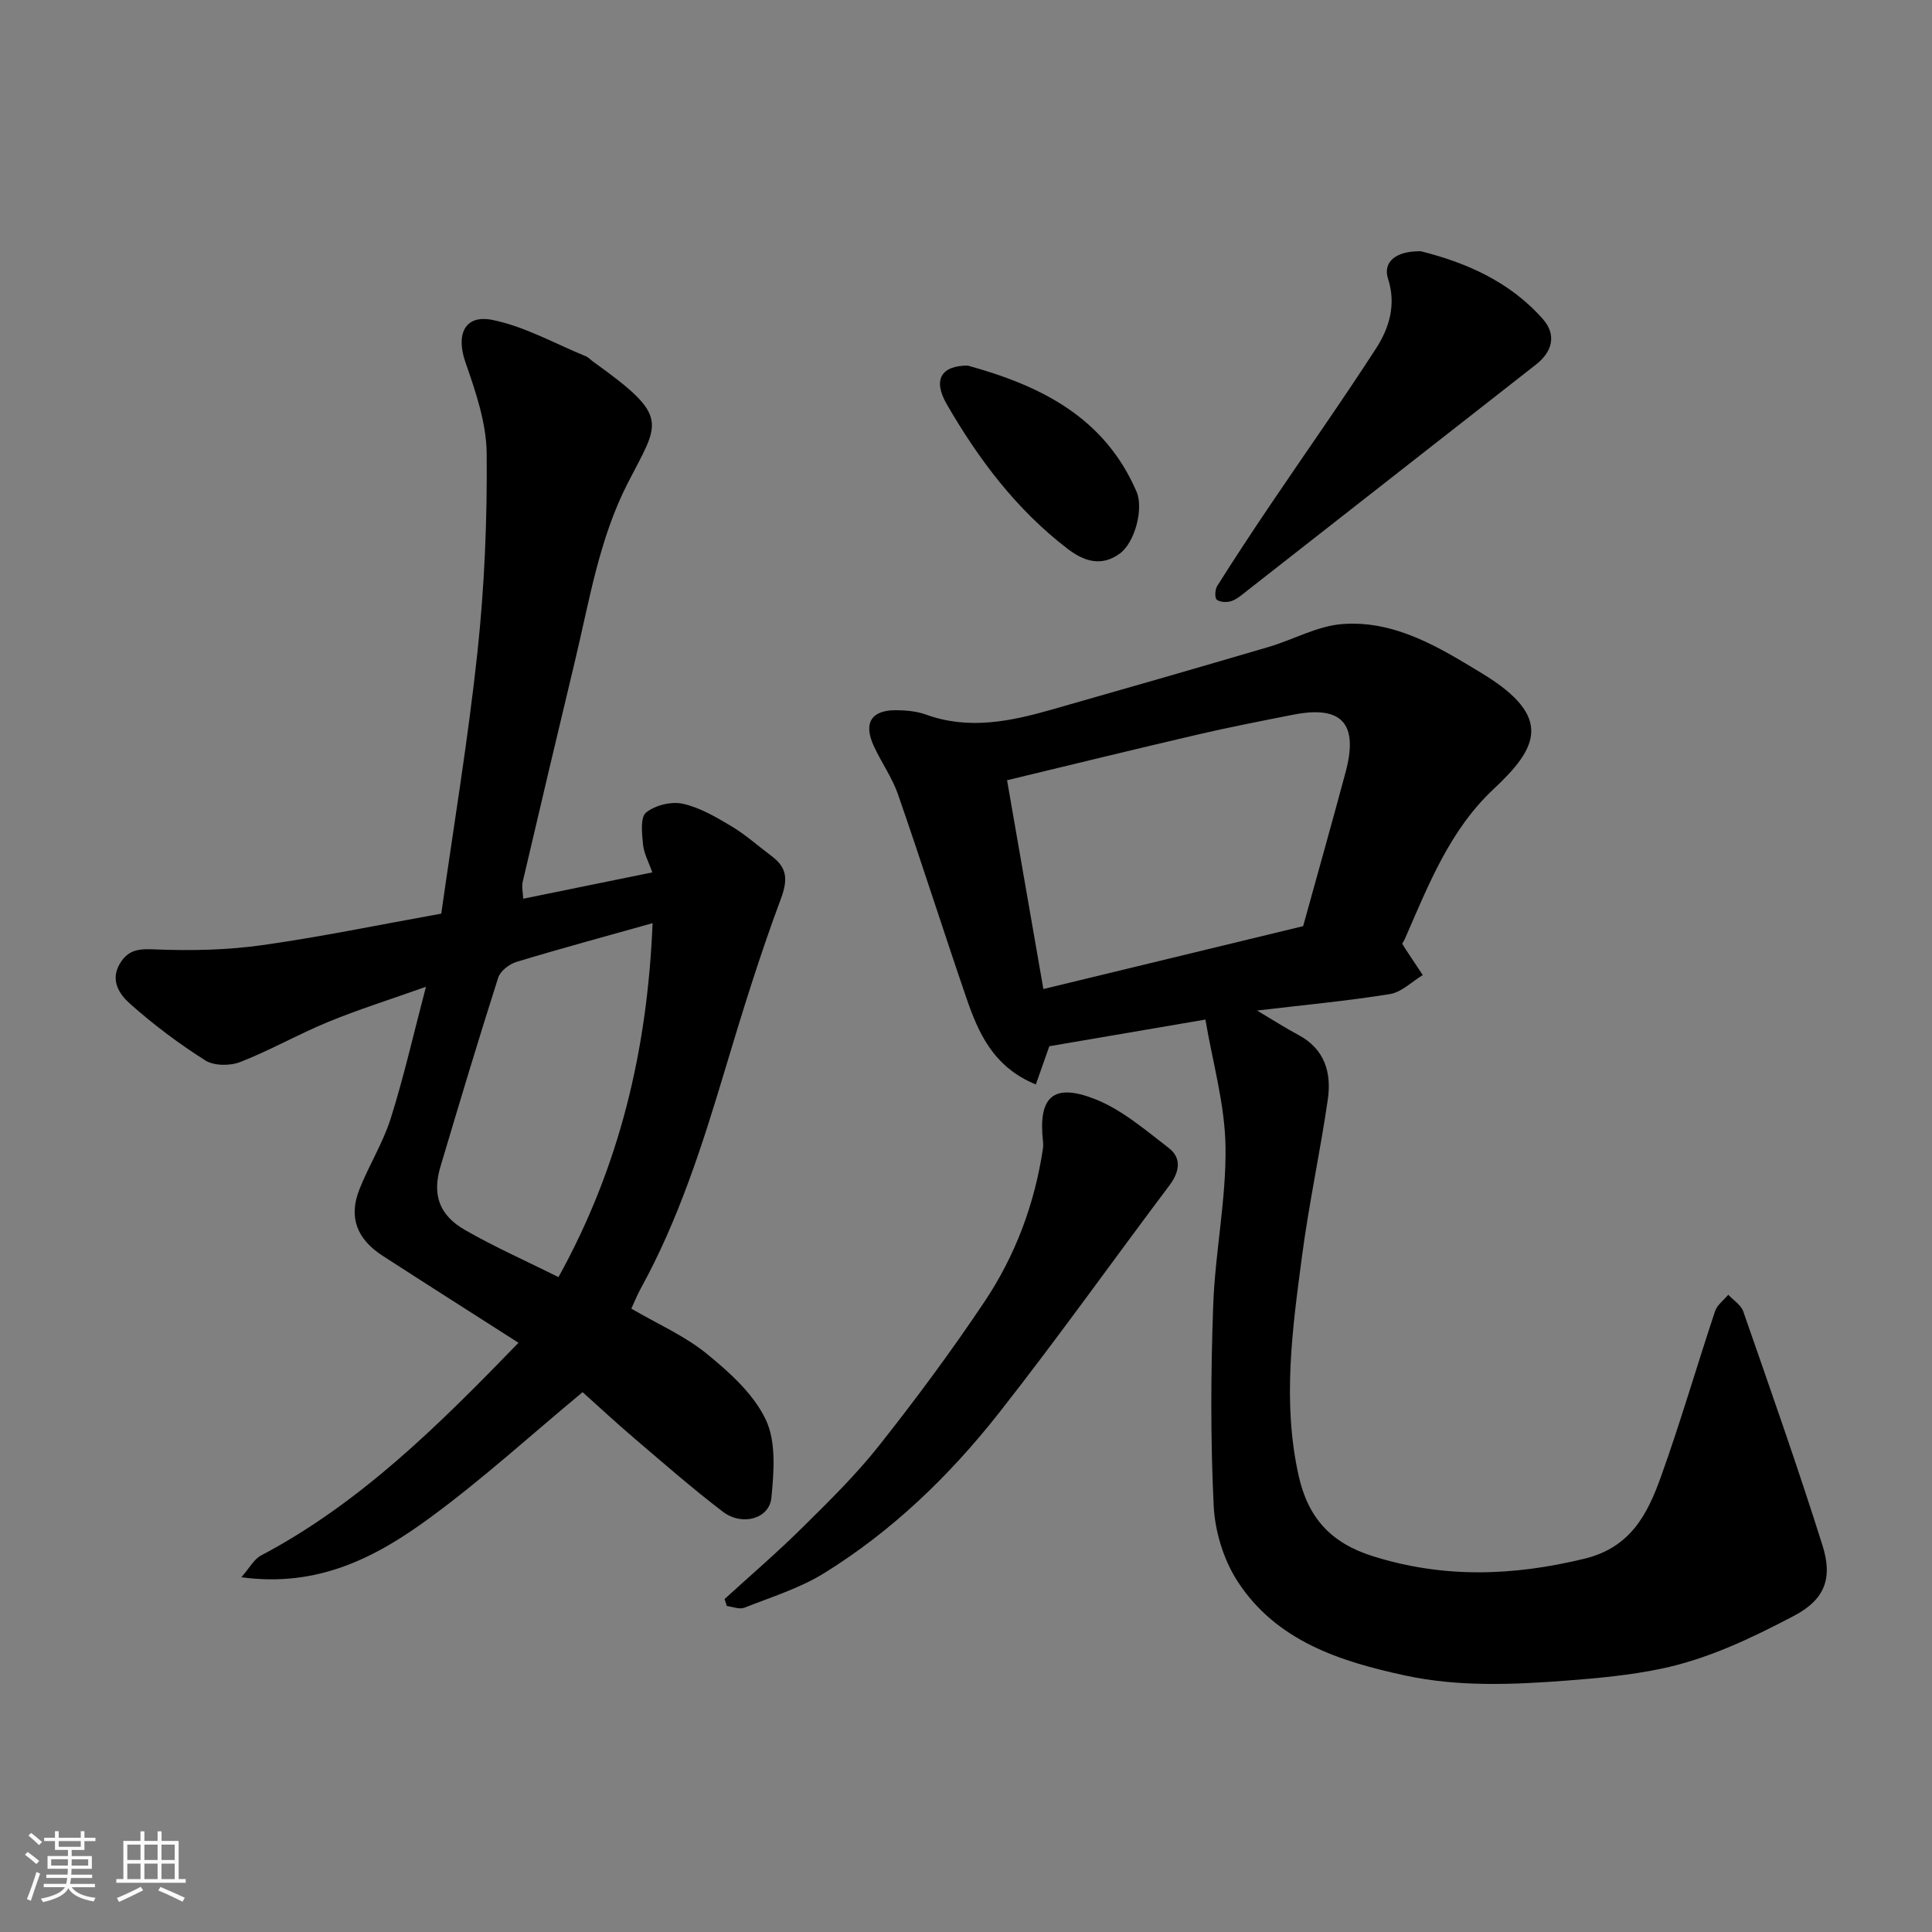
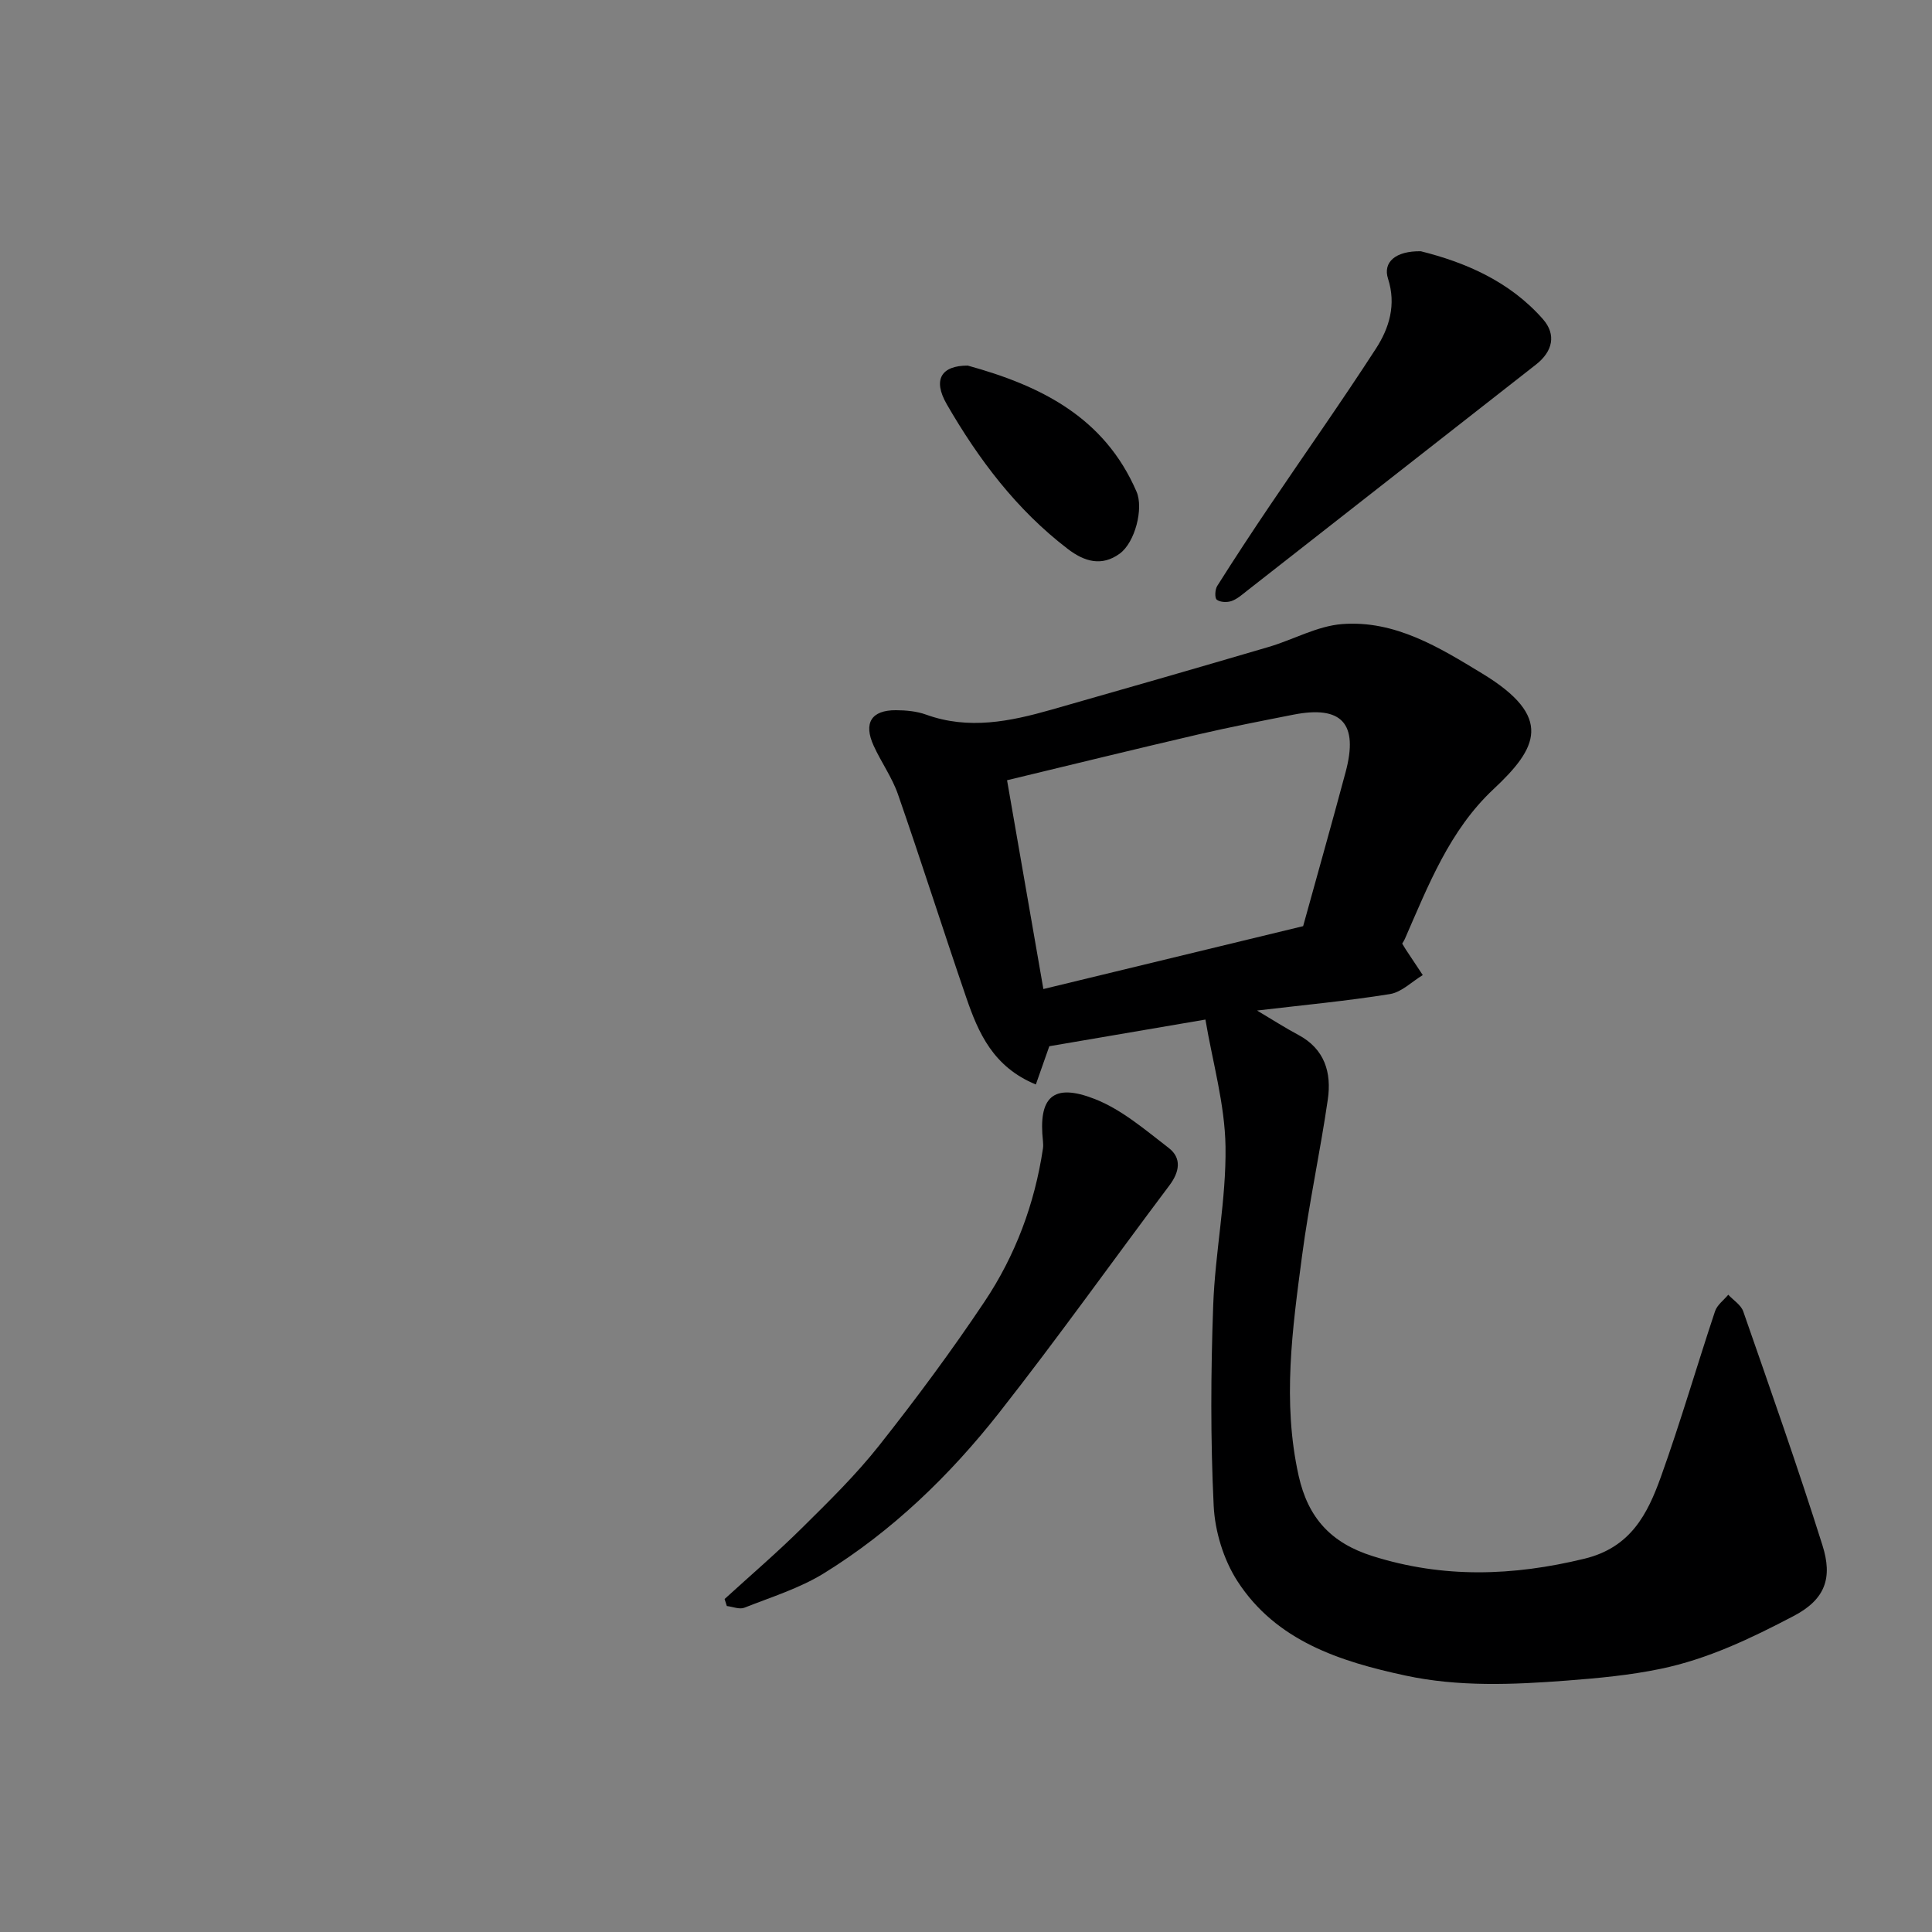
<svg xmlns="http://www.w3.org/2000/svg" enable-background="new 0 0 400 400" viewBox="0 0 400 400">
  <rect x="0" y="0" width="400" height="400" fill="#808080" stroke="none" />
-   <path d="m5.17 384 .55-.58c.85.61 1.65 1.24 2.4 1.87l-.59.64c-.83-.73-1.62-1.38-2.36-1.93m1.22 9.53-.82-.34c.71-1.76 1.37-3.64 1.98-5.63.24.13.5.25.76.36-.6 1.67-1.24 3.54-1.92 5.61m-.5-13.5.57-.54c.56.44 1.31 1.06 2.26 1.87l-.64.64c-.68-.66-1.41-1.32-2.19-1.97m3.25.46h2.24v-1.36h.77v1.36h4.57v-1.36h.76v1.36h2.28v.69h-2.28v1.84h-2.64v1.26h4.18v2.64h-4.21c0 .45-.02.86-.05 1.21h4.32v.69h-4.38c-.04.34-.1.75-.19 1.22h5.15v.69h-4.82c.87 1.19 2.51 1.92 4.93 2.19-.17.31-.3.57-.37.76-2.77-.49-4.52-1.41-5.26-2.76-.56 1.26-2.3 2.23-5.24 2.9-.12-.24-.26-.48-.43-.72 2.73-.55 4.38-1.34 4.96-2.38h-4.38v-.69h4.65c.1-.38.17-.79.21-1.22h-4.32v-.69h4.4c.03-.34.05-.75.05-1.21h-4.2v-2.64h4.23v-1.26h-2.69v-1.84h-2.24zm1.46 4.46v1.29h3.45c.01-.4.02-.57.01-.53v-.32-.45h-3.46zm1.55-2.59h4.57v-1.19h-4.57zm6.11 2.59h-3.42v.77c-.01.19-.01.37-.02.53h3.44z" fill="#fafafa" />
-   <path d="m32.63 379.16h.82v1.98h3.54v7.89h1.46v.78h-14.37v-.78h1.46v-7.89h3.54v-1.98h.82v1.98h2.73zm-3.49 11.48.5.73c-1.61.82-3.28 1.63-5 2.41-.13-.27-.28-.55-.44-.82 1.75-.72 3.4-1.49 4.94-2.32m-2.78-5.55h2.73v-3.18h-2.73zm0 3.95h2.73v-3.2h-2.73zm3.54-3.95h2.73v-3.18h-2.73zm0 3.95h2.73v-3.2h-2.73zm7.89 4.68c-1.84-.92-3.51-1.7-5.02-2.32l.45-.73c1.89.8 3.57 1.55 5.04 2.23zm-1.62-11.81h-2.73v3.18h2.73zm-2.73 7.13h2.73v-3.2h-2.73z" fill="#fafafa" />
  <g fill="#000001">
    <path d="m214.46 224.53c-8.86-3.65-11.91-10.71-14.42-18.03-4.8-13.99-9.27-28.09-14.13-42.06-1.22-3.5-3.47-6.63-5.02-10.03-2.16-4.72-.49-7.39 4.6-7.37 2.09.01 4.31.21 6.26.92 8.81 3.18 17.38 1.41 25.91-1.02 15.01-4.27 30.01-8.59 44.98-12.99 5.11-1.5 10.06-4.34 15.22-4.74 10.94-.84 20.09 4.8 29.06 10.26 14.82 9.01 11.37 15.43 2.27 23.94-9.07 8.49-13.49 19.92-18.34 31.01-.13.3-.33.57-.54.94.22.36.45.77.71 1.17 1.18 1.79 2.37 3.57 3.55 5.35-2.26 1.36-4.38 3.54-6.79 3.93-8.89 1.43-17.87 2.27-27.52 3.41 3.17 1.88 5.79 3.58 8.54 5.04 5.49 2.92 6.91 7.85 6.11 13.37-1.57 10.82-3.9 21.52-5.33 32.35-2 15.12-4.12 30.24-.71 45.56 1.96 8.79 6.76 13.93 15.27 16.62 14.66 4.64 29.07 4.16 43.92.55 9.57-2.33 13.04-9.24 15.81-16.94 4.06-11.31 7.41-22.88 11.21-34.29.43-1.3 1.8-2.29 2.74-3.42 1.06 1.14 2.63 2.11 3.1 3.45 5.6 16.1 11.28 32.18 16.4 48.43 2.11 6.68.66 11.16-5.95 14.63-8.87 4.65-17.77 8.91-27.53 10.94-6.39 1.33-12.96 1.94-19.49 2.44-11.14.85-22.37 1.32-33.35-1.04-13.54-2.91-26.8-7.15-34.81-19.56-2.87-4.45-4.65-10.29-4.91-15.59-.67-13.79-.6-27.65-.1-41.46.39-10.99 2.71-21.95 2.55-32.89-.13-8.8-2.69-17.56-4.16-26.32-11.28 1.93-21.42 3.66-32.32 5.52-.54 1.5-1.58 4.48-2.79 7.92zm1.56-19.76c18.66-4.52 36.3-8.79 53.78-13.02 3.02-10.94 5.99-21.41 8.8-31.92 2.69-10.06-.81-13.84-10.85-11.86-6.54 1.29-13.1 2.56-19.59 4.07-13.08 3.04-26.12 6.24-39.66 9.5 2.53 14.49 4.96 28.5 7.52 43.23z" />
-     <path d="m108.33 186.07c9.1-1.86 17.82-3.63 26.72-5.45-.74-2.13-1.74-3.92-1.92-5.8-.22-2.24-.59-5.59.63-6.59 1.87-1.52 5.25-2.35 7.62-1.82 3.55.79 6.92 2.78 10.11 4.69 2.93 1.75 5.51 4.09 8.26 6.14 3.26 2.44 3.4 4.88 1.9 8.91-4.37 11.7-8.05 23.67-11.64 35.64-4.64 15.47-9.55 30.81-17.38 45.04-.7 1.27-1.23 2.62-1.92 4.11 5.41 3.16 11.02 5.61 15.6 9.33 4.73 3.85 9.71 8.33 12.24 13.66 2.17 4.58 1.68 10.79 1.16 16.16-.42 4.37-6.06 5.93-10.04 2.9-6.27-4.77-12.2-9.97-18.2-15.08-3.77-3.21-7.39-6.58-10.85-9.68-10.58 8.78-20.67 17.99-31.62 26.02-11.03 8.09-23.07 14.49-39.03 12.3 1.71-1.94 2.61-3.73 4.05-4.49 20.59-10.87 36.81-27 53.33-44.05-9.52-6.09-18.84-12.01-28.11-18-5.37-3.48-7.09-7.99-4.86-13.68 1.95-5 4.9-9.66 6.51-14.75 2.71-8.59 4.7-17.4 7.3-27.28-7.45 2.65-13.91 4.68-20.15 7.24-6.19 2.54-12.05 5.89-18.27 8.33-2.11.83-5.45.83-7.26-.32-5.51-3.49-10.79-7.45-15.65-11.79-2.08-1.86-4.14-4.76-2.02-8.29 1.9-3.16 4.39-3.02 7.74-2.89 7.23.28 14.57.11 21.72-.9 12.1-1.7 24.09-4.19 37.06-6.52 2.5-17.71 5.54-35.91 7.5-54.22 1.45-13.61 2.03-27.38 1.9-41.07-.06-6.32-2.28-12.78-4.4-18.88-1.98-5.68-.22-9.93 5.61-8.75 6.67 1.36 12.9 4.89 19.31 7.52.59.24 1.05.78 1.58 1.16 16.07 11.51 13.62 12.37 7.09 25.14-5.95 11.64-7.93 24.39-10.93 36.87-3.64 15.19-7.24 30.39-10.79 45.6-.26 1.07.04 2.22.1 3.54zm26.78 5.06c-9.75 2.74-19 5.24-28.18 8.02-1.49.45-3.35 1.89-3.79 3.28-4.15 12.99-8.06 26.05-11.95 39.11-1.72 5.77-.31 10.02 5.09 13.12 6.15 3.53 12.67 6.42 19.35 9.75 12.67-22.91 18.41-47.04 19.48-73.28z" />
    <path d="m150.02 331.06c5.36-4.89 10.88-9.62 16.03-14.72 5.53-5.47 11.13-10.95 15.94-17.03 7.64-9.65 15-19.58 21.84-29.81 6.39-9.55 10.39-20.25 12.1-31.7.07-.49.06-1 .01-1.49-1.01-9.16 2.05-12.16 10.7-8.78 5.59 2.18 10.47 6.4 15.33 10.14 2.74 2.11 2.24 4.97.14 7.76-11.78 15.67-23.14 31.65-35.25 47.06-10.23 13-22.13 24.5-36.29 33.25-5.04 3.11-10.9 4.92-16.46 7.12-1.01.4-2.41-.21-3.63-.35-.15-.49-.3-.97-.46-1.45z" />
    <path d="m294.17 52.02c9.07 2.27 18.32 6.14 25.28 14.06 2.82 3.21 2.01 6.69-1.42 9.38-19.95 15.61-39.88 31.23-59.83 46.84-1.02.8-2.05 1.73-3.23 2.14-.92.32-2.36.26-3.05-.28-.46-.36-.37-2.11.09-2.84 3.56-5.64 7.22-11.21 10.96-16.74 7.29-10.8 14.82-21.46 21.9-32.4 2.76-4.26 4.24-9.09 2.51-14.47-1.11-3.42 1.54-5.78 6.79-5.69z" />
    <path d="m200.36 75.69c15 4.13 28.28 10.63 34.95 26.11 1.49 3.45-.3 10.5-3.48 12.82-3.72 2.71-7.3 1.68-10.76-.97-10.61-8.11-18.46-18.55-25.05-29.95-2.96-5.14-1.11-8.01 4.34-8.01z" />
  </g>
</svg>